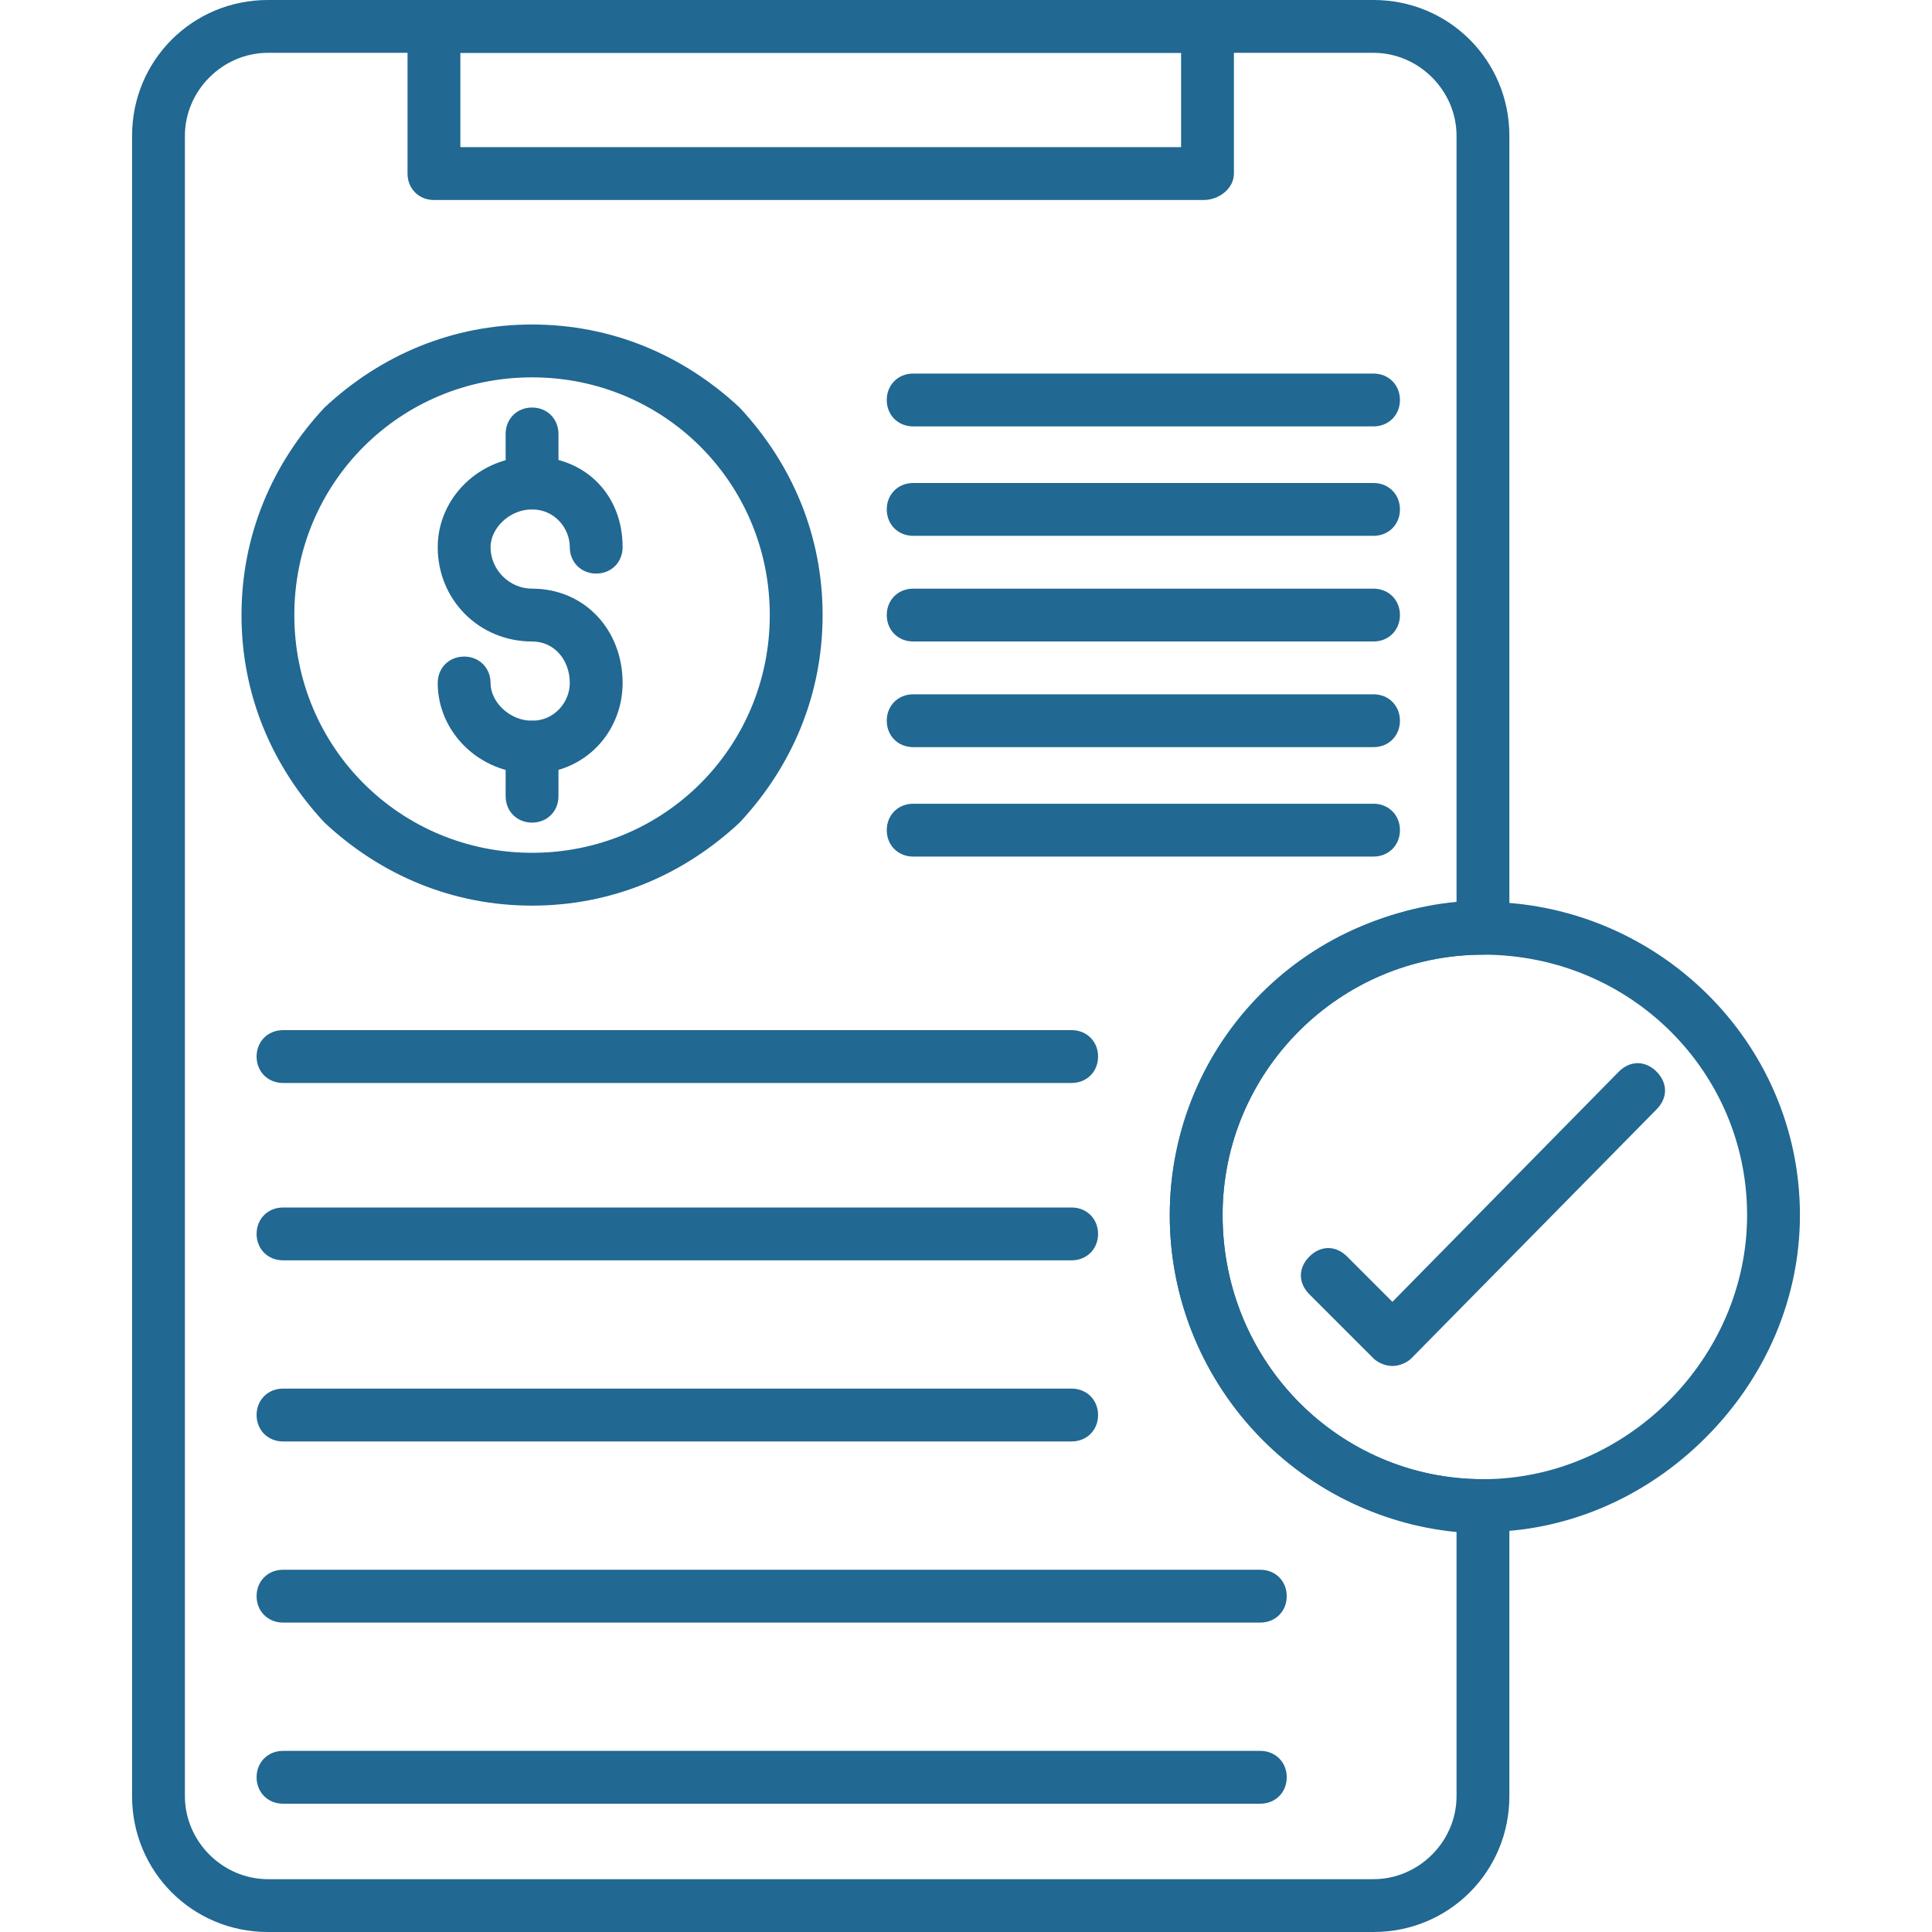
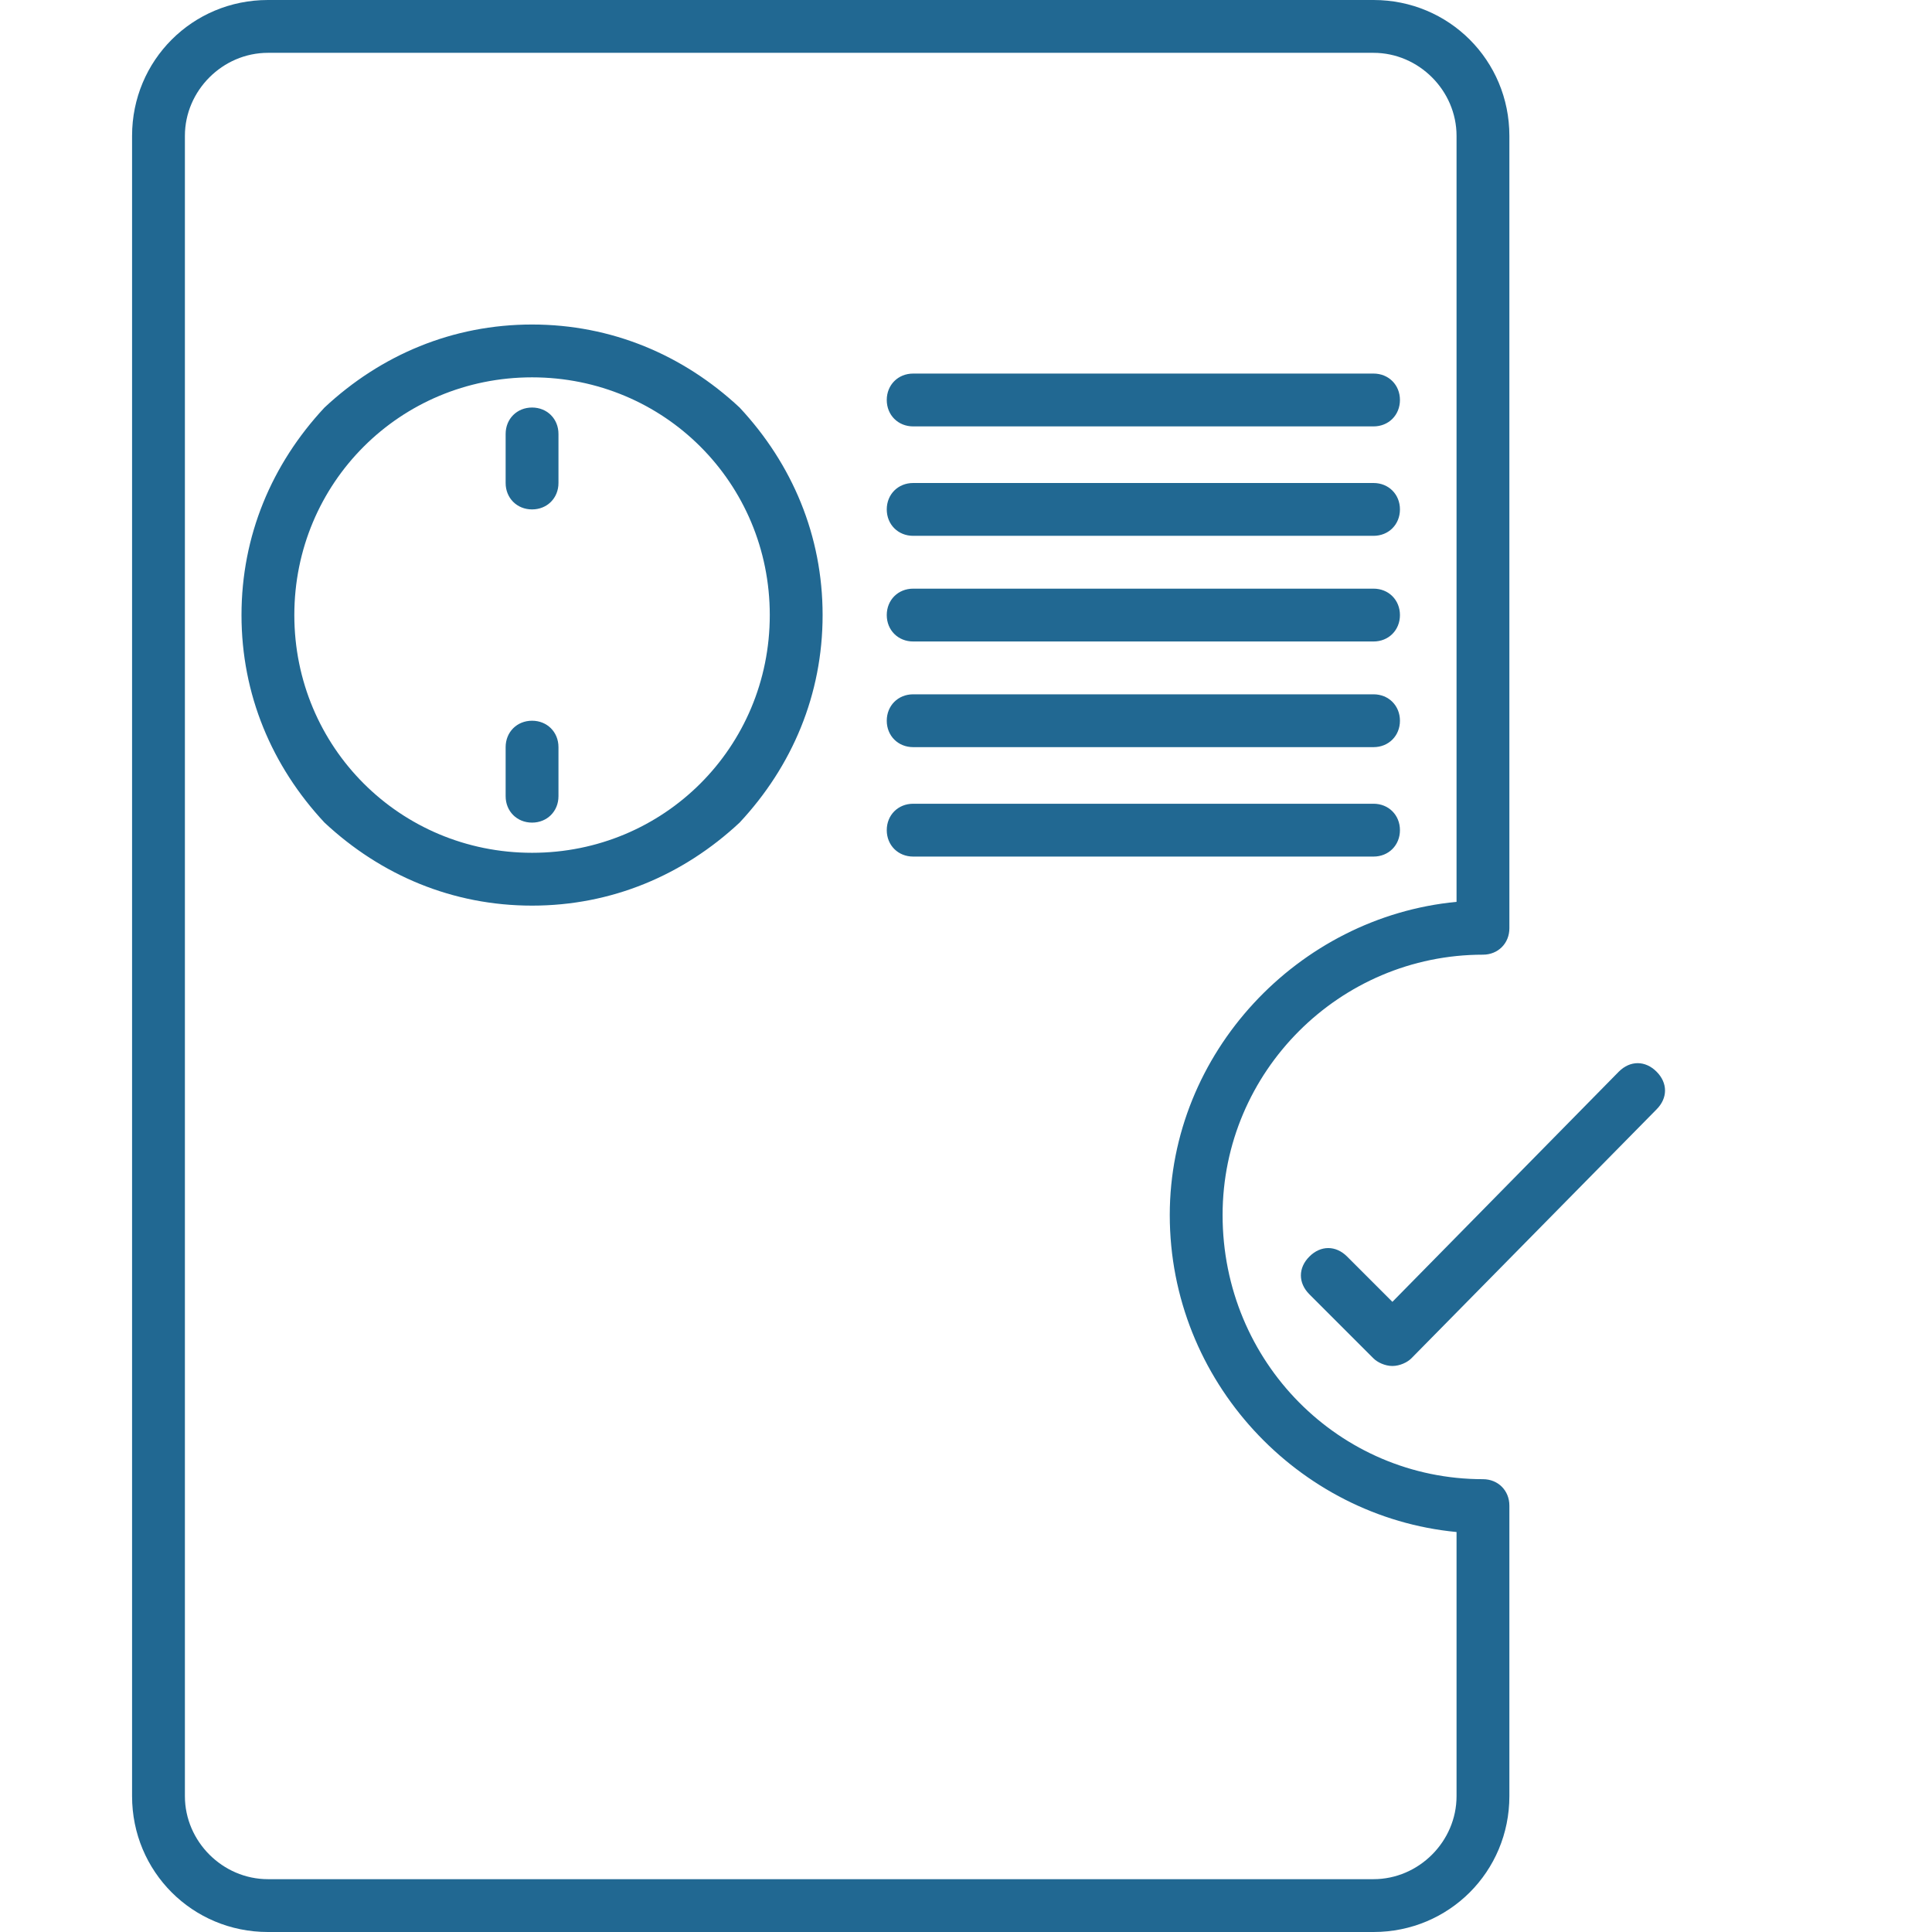
<svg xmlns="http://www.w3.org/2000/svg" version="1.1" width="512" height="512" x="0" y="0" viewBox="0 0 512 512" style="enable-background:new 0 0 512 512" xml:space="preserve" fill-rule="evenodd" class="">
  <g>
    <path d="M364 512H71c-20 0-36-16-36-36V36C35 16 51 0 71 0h293c20 0 36 16 36 36v210c0 4-3 7-7 7-38 0-69 31-69 69 0 39 31 70 69 70 4 0 7 3 7 7v77c0 20-16 36-36 36zM71 14c-12 0-22 10-22 22v440c0 12 10 22 22 22h293c12 0 22-10 22-22v-70c-42-4-76-40-76-84 0-43 34-79 76-83V36c0-12-10-22-22-22z" fill="#216892" opacity="1" data-original="#000000" class="" />
-     <path d="M319 53H115c-4 0-7-3-7-7V7c0-4 3-7 7-7h204c4 0 8 3 8 7v39c0 4-4 7-8 7zM122 39h191V14H122zM284 287H75c-4 0-7-3-7-7s3-7 7-7h209c4 0 7 3 7 7s-3 7-7 7zM334 430H75c-4 0-7-3-7-7s3-7 7-7h259c4 0 7 3 7 7s-3 7-7 7zM284 334H75c-4 0-7-3-7-7s3-7 7-7h209c4 0 7 3 7 7s-3 7-7 7zM284 382H75c-4 0-7-3-7-7s3-7 7-7h209c4 0 7 3 7 7s-3 7-7 7zM334 478H75c-4 0-7-3-7-7s3-7 7-7h259c4 0 7 3 7 7s-3 7-7 7zM393 406c-46 0-83-38-83-84s37-83 83-83 84 37 84 83c0 22-9 43-25 59s-37 25-59 25zm0-153c-38 0-69 31-69 69 0 39 31 70 69 70s70-32 70-70-31-69-70-69zM141 205c-14 0-25-11-25-24 0-4 3-7 7-7s7 3 7 7c0 5 5 10 11 10s10-5 10-10c0-6-4-11-10-11-14 0-25-11-25-25 0-13 11-24 25-24s24 10 24 24c0 4-3 7-7 7s-7-3-7-7c0-5-4-10-10-10s-11 5-11 10c0 6 5 11 11 11 14 0 24 11 24 25 0 13-10 24-24 24z" fill="#216892" opacity="1" data-original="#000000" class="" />
    <path d="M141 135c-4 0-7-3-7-7v-13c0-4 3-7 7-7s7 3 7 7v13c0 4-3 7-7 7zM141 218c-4 0-7-3-7-7v-13c0-4 3-7 7-7s7 3 7 7v13c0 4-3 7-7 7z" fill="#216892" opacity="1" data-original="#000000" class="" />
    <path d="M141 240c-21 0-40-8-55-22-14-15-22-34-22-55s8-40 22-55c15-14 34-22 55-22s40 8 55 22c14 15 22 34 22 55s-8 40-22 55c-15 14-34 22-55 22zm0-140c-35 0-63 28-63 63s28 63 63 63 63-28 63-63-28-63-63-63zM364 113H242c-4 0-7-3-7-7s3-7 7-7h122c4 0 7 3 7 7s-3 7-7 7zM364 142H242c-4 0-7-3-7-7s3-7 7-7h122c4 0 7 3 7 7s-3 7-7 7zM364 170H242c-4 0-7-3-7-7s3-7 7-7h122c4 0 7 3 7 7s-3 7-7 7zM364 198H242c-4 0-7-3-7-7s3-7 7-7h122c4 0 7 3 7 7s-3 7-7 7zM364 227H242c-4 0-7-3-7-7s3-7 7-7h122c4 0 7 3 7 7s-3 7-7 7zM369 362c-2 0-4-1-5-2l-17-17c-3-3-3-7 0-10s7-3 10 0l12 12 60-61c3-3 7-3 10 0s3 7 0 10l-65 66c-1 1-3 2-5 2z" fill="#216892" opacity="1" data-original="#000000" class="" />
  </g>
</svg>